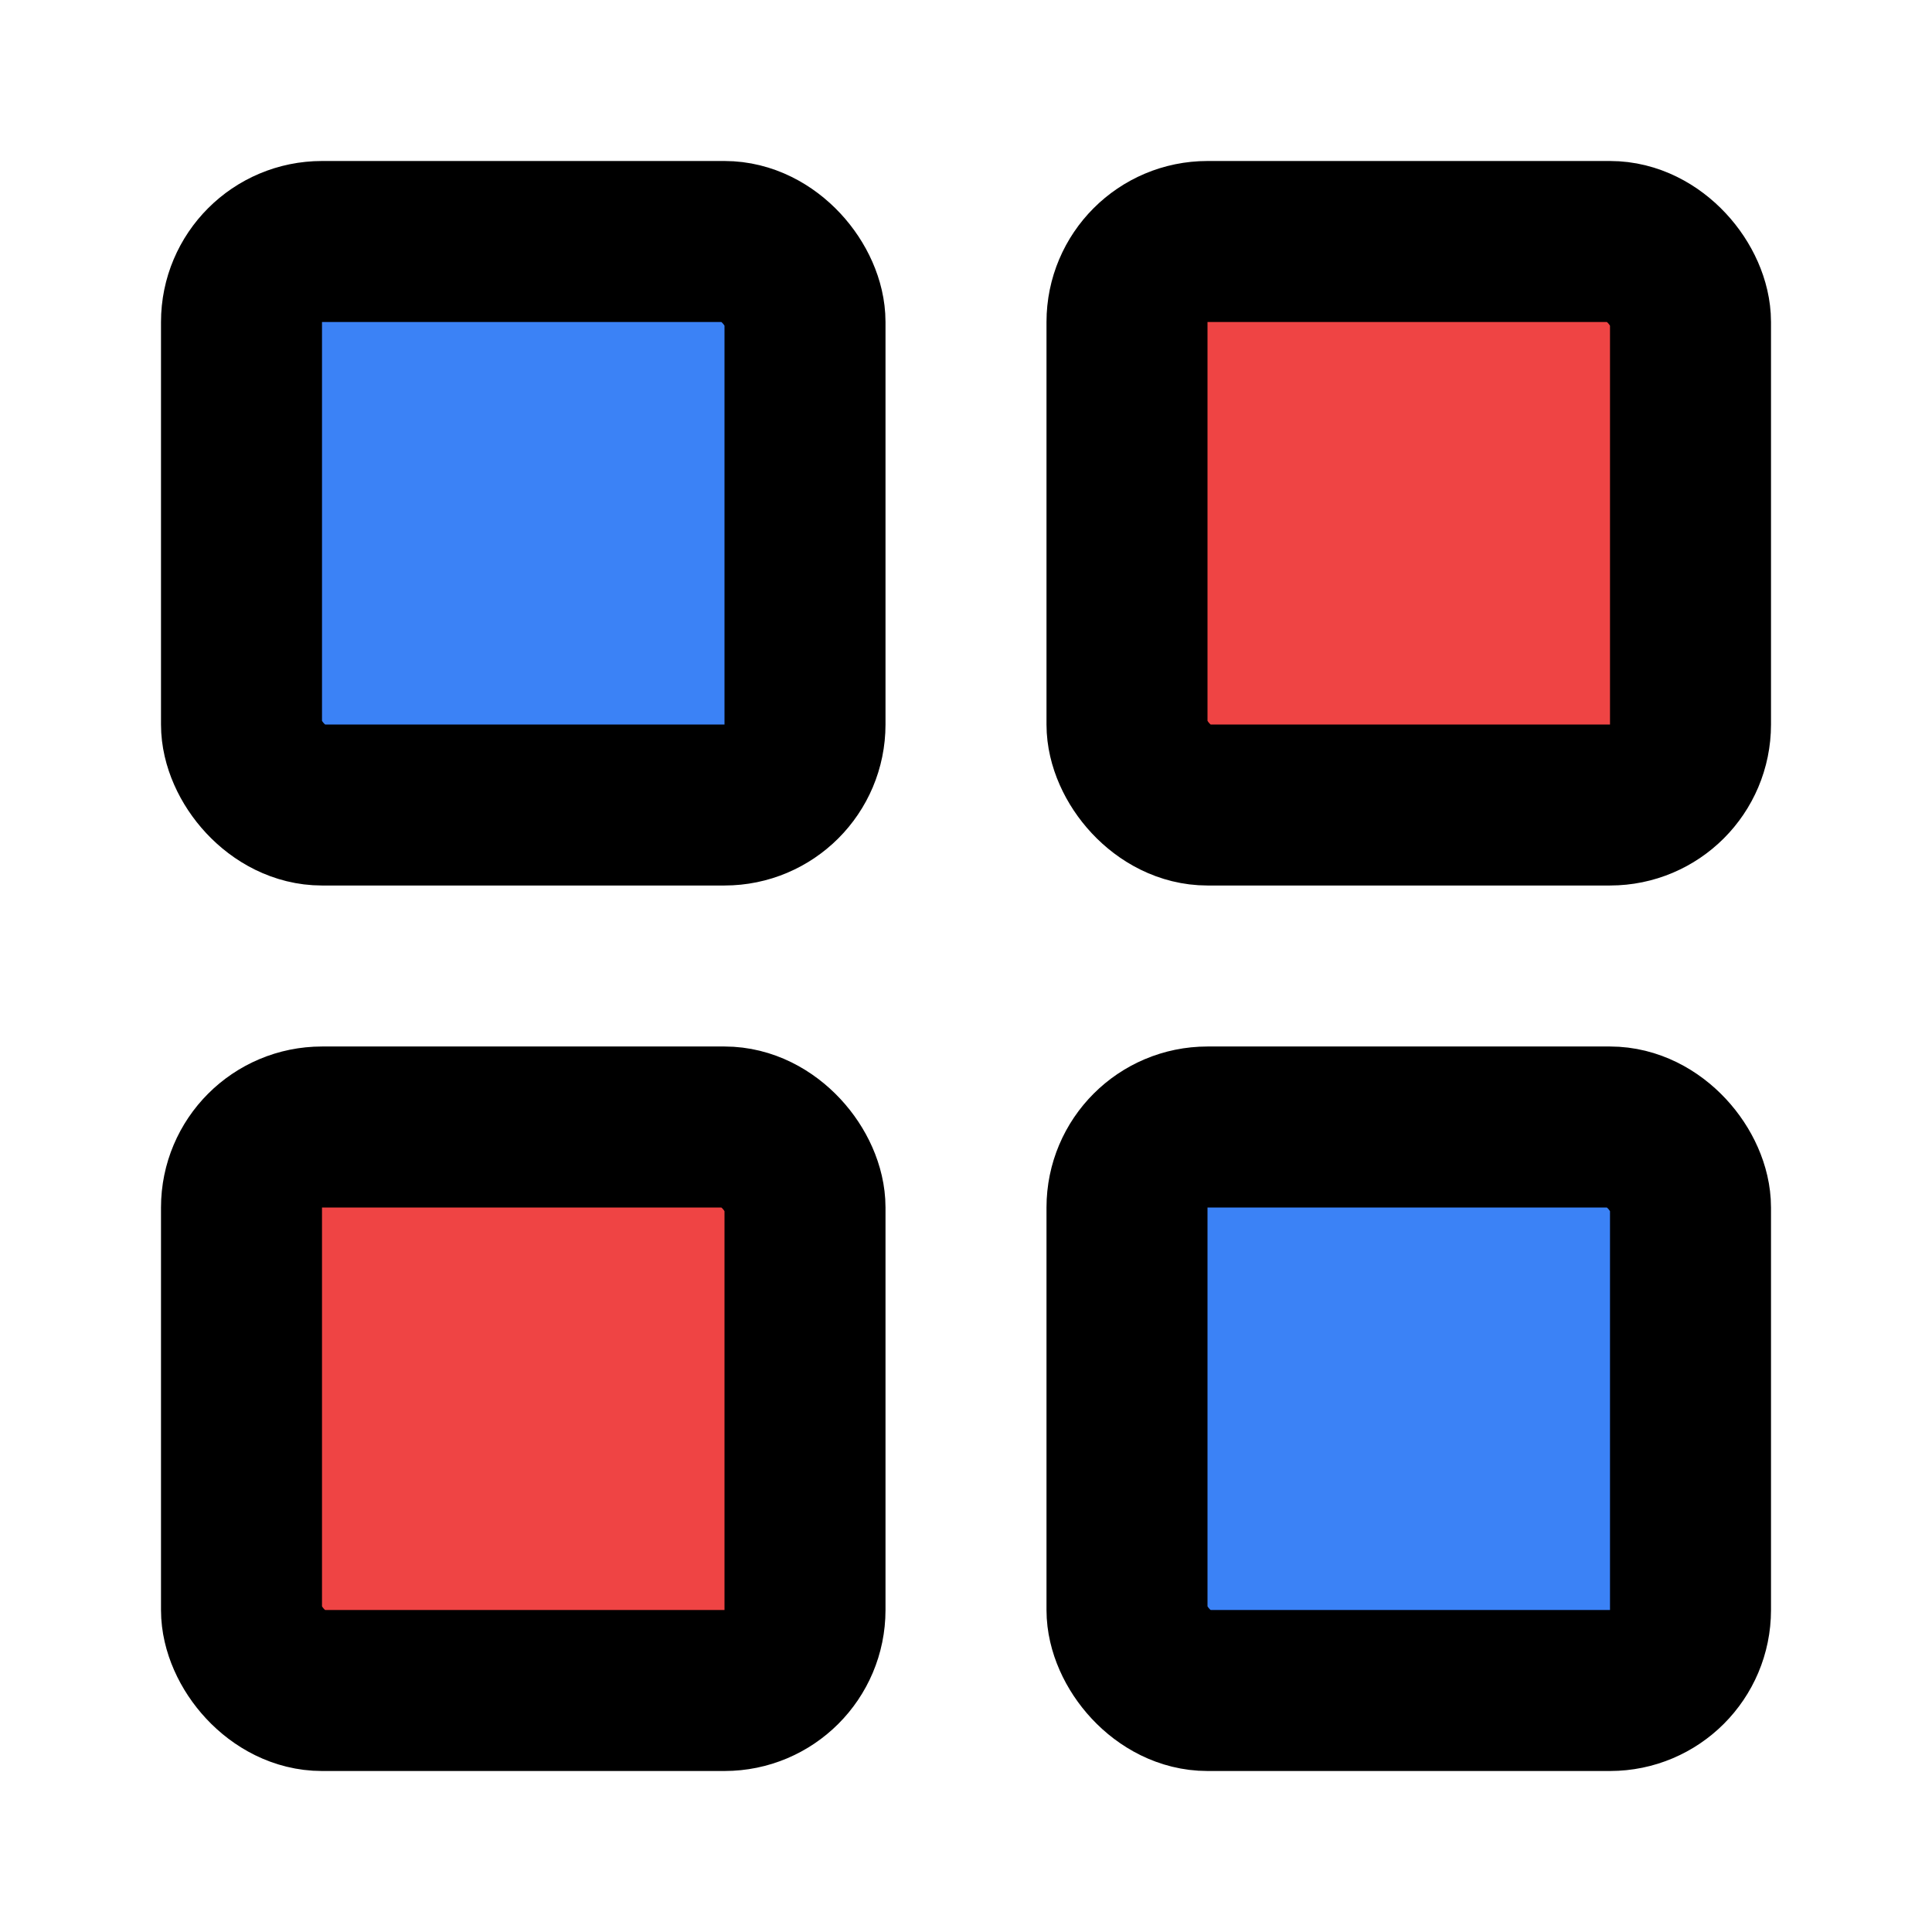
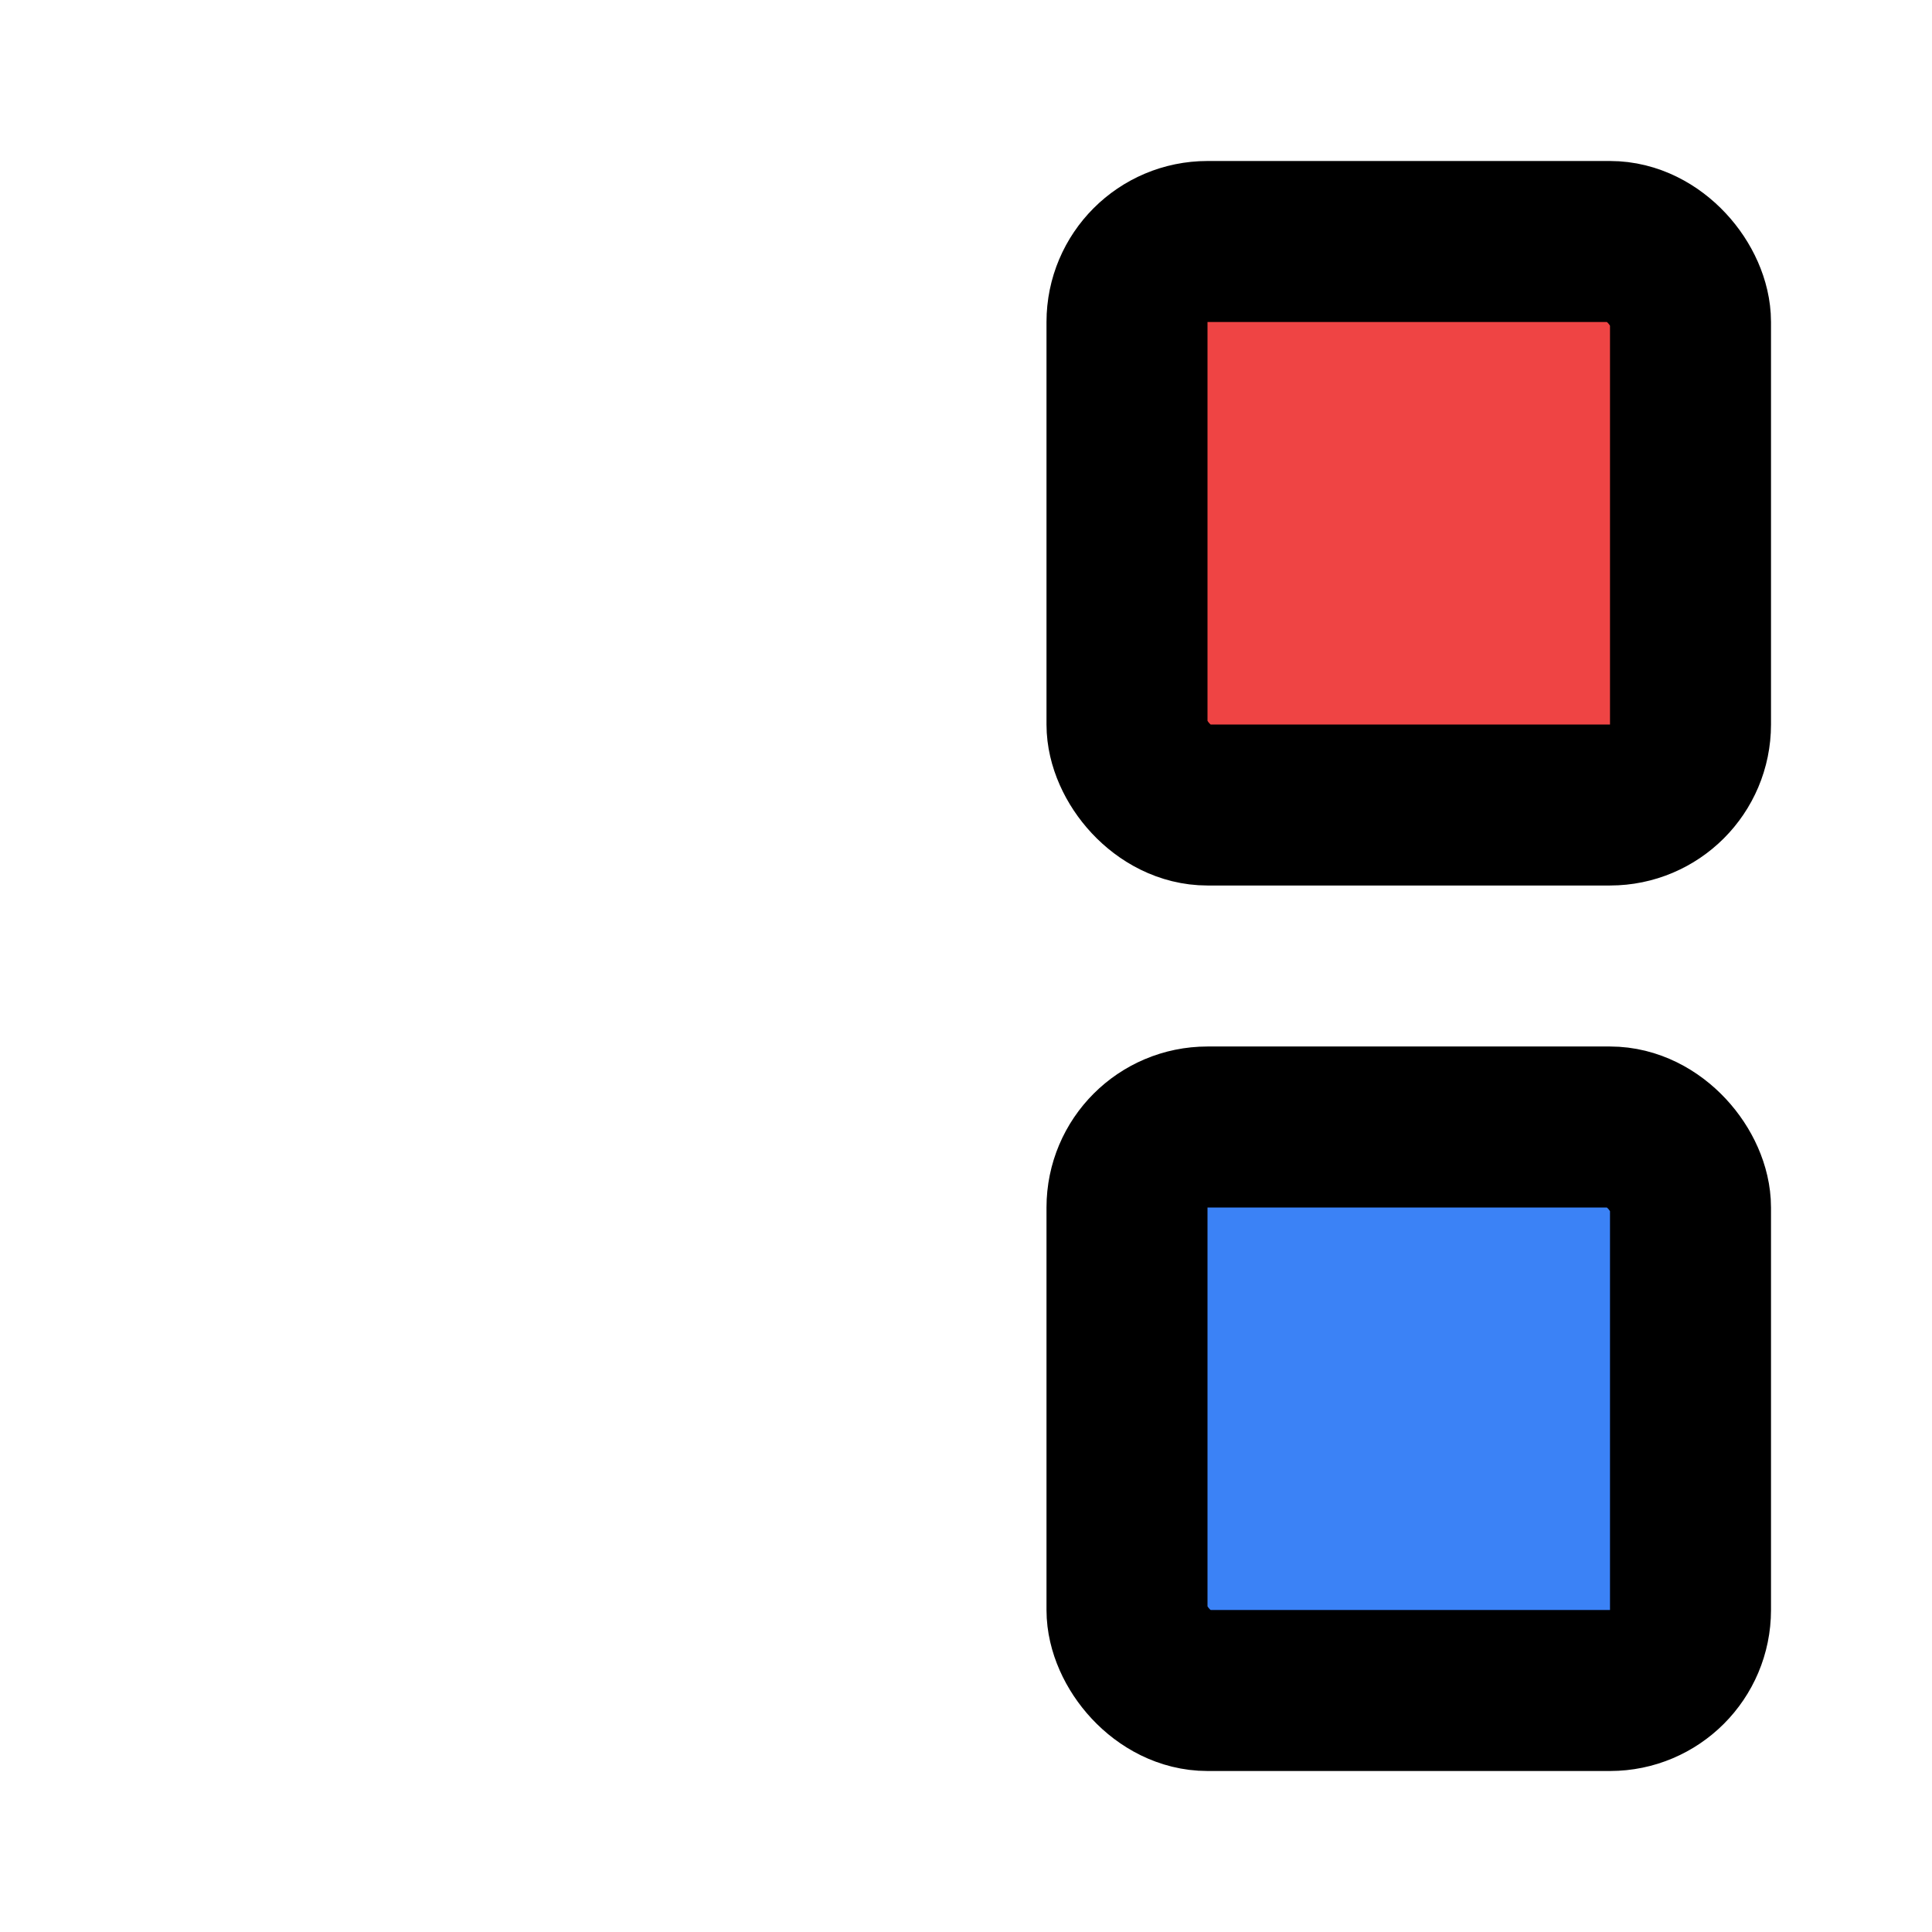
<svg xmlns="http://www.w3.org/2000/svg" width="24" height="24" viewBox="0 0 24 24" fill="none" stroke="currentColor" stroke-width="2" stroke-linecap="round" stroke-linejoin="round" class="lucide lucide-layout-grid">
-   <rect width="7" height="7" x="3" y="3" rx="1" fill="#3b82f6" />
  <rect width="7" height="7" x="14" y="3" rx="1" fill="#ef4444" />
  <rect width="7" height="7" x="14" y="14" rx="1" fill="#3b82f6" />
-   <rect width="7" height="7" x="3" y="14" rx="1" fill="#ef4444" />
</svg>